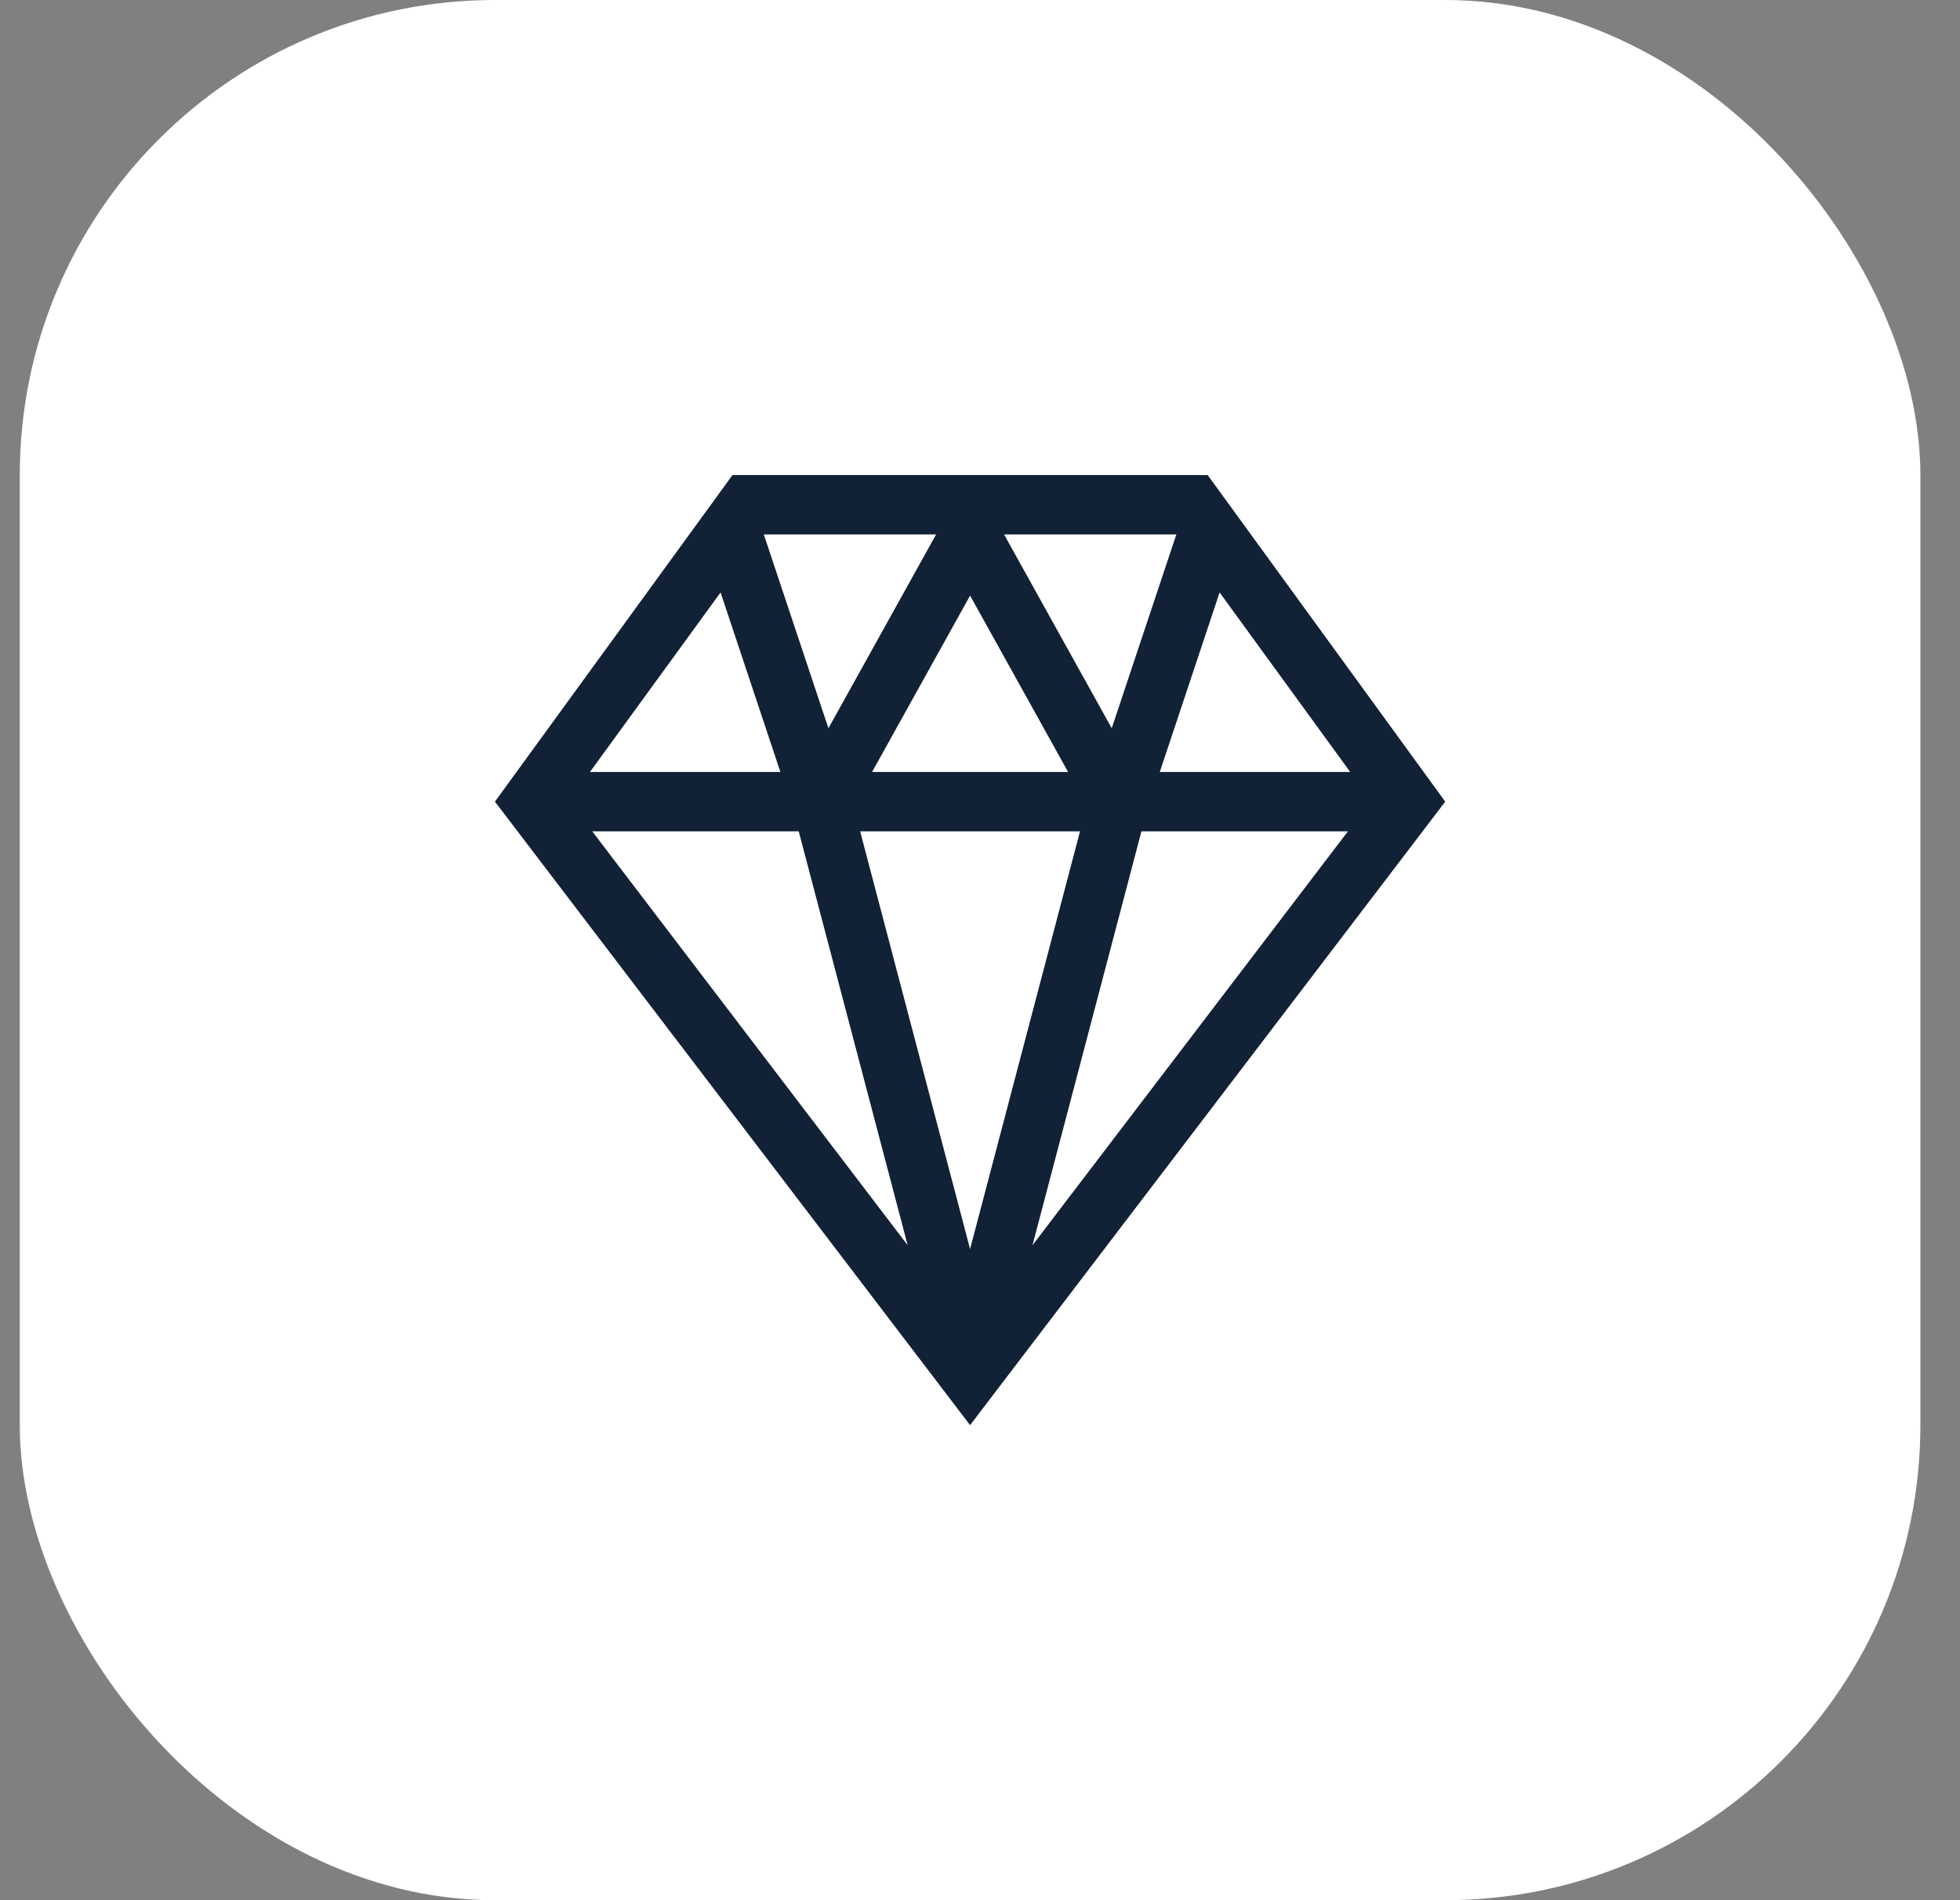
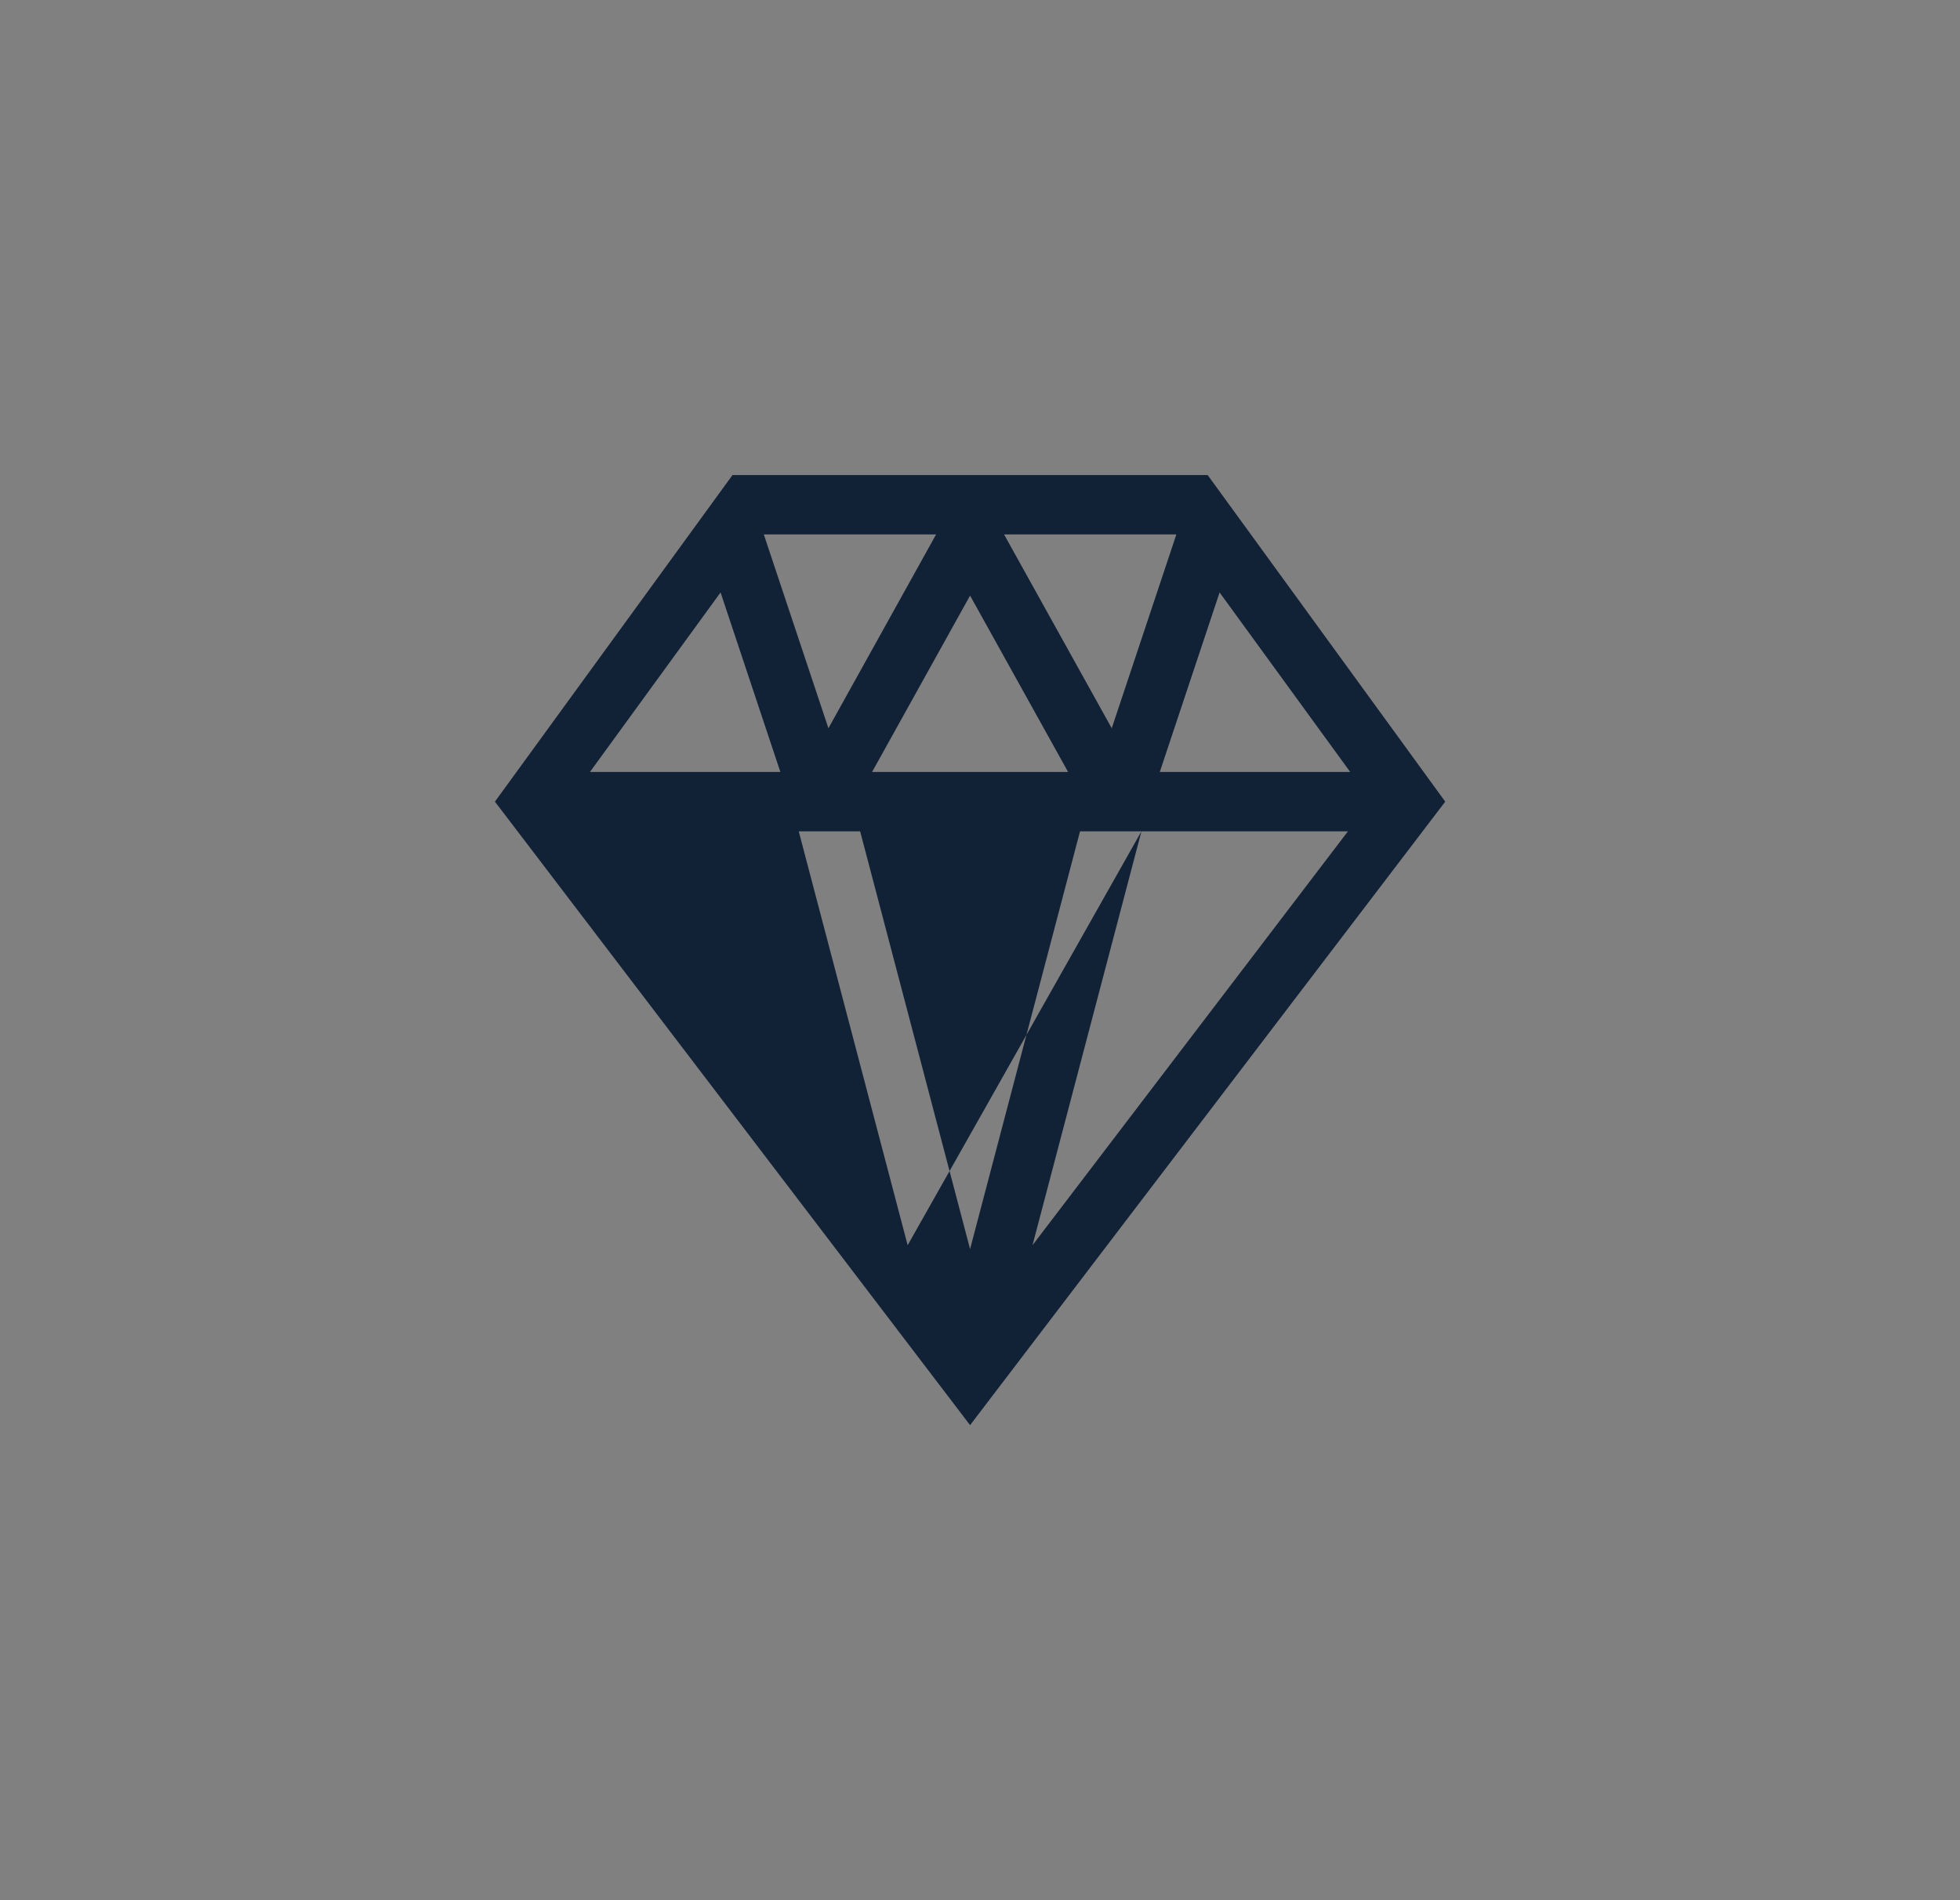
<svg xmlns="http://www.w3.org/2000/svg" fill="none" height="100%" overflow="visible" preserveAspectRatio="none" style="display: block;" viewBox="0 0 33 32" width="100%">
  <rect x="0" y="0" width="33" height="32" fill="#808080" stroke="none" />
  <g id="Icon">
-     <rect fill="white" height="32" id="panel" rx="8" width="32" x="0.333" />
-     <path clip-rule="evenodd" d="M20.333 8H12.333L8.333 13.5L16.333 24L24.333 13.5L20.333 8ZM14.482 14L16.333 21.035L18.184 14H14.482ZM19.218 14L17.384 20.97L22.695 14H19.218ZM9.971 14L15.282 20.97L13.448 14H9.971ZM9.933 13H13.139L12.132 9.977L9.933 13ZM19.527 13H22.733L20.534 9.977L19.527 13ZM14.683 13H17.983L16.333 10.03L14.683 13ZM18.718 12.264L19.806 9H16.905L18.718 12.264ZM13.948 12.264L15.761 9H12.86L13.948 12.264Z" fill="#112136" fill-rule="evenodd" id="diamond-icon" />
+     <path clip-rule="evenodd" d="M20.333 8H12.333L8.333 13.5L16.333 24L24.333 13.5L20.333 8ZM14.482 14L16.333 21.035L18.184 14H14.482ZM19.218 14L17.384 20.97L22.695 14H19.218ZL15.282 20.97L13.448 14H9.971ZM9.933 13H13.139L12.132 9.977L9.933 13ZM19.527 13H22.733L20.534 9.977L19.527 13ZM14.683 13H17.983L16.333 10.03L14.683 13ZM18.718 12.264L19.806 9H16.905L18.718 12.264ZM13.948 12.264L15.761 9H12.86L13.948 12.264Z" fill="#112136" fill-rule="evenodd" id="diamond-icon" />
  </g>
</svg>